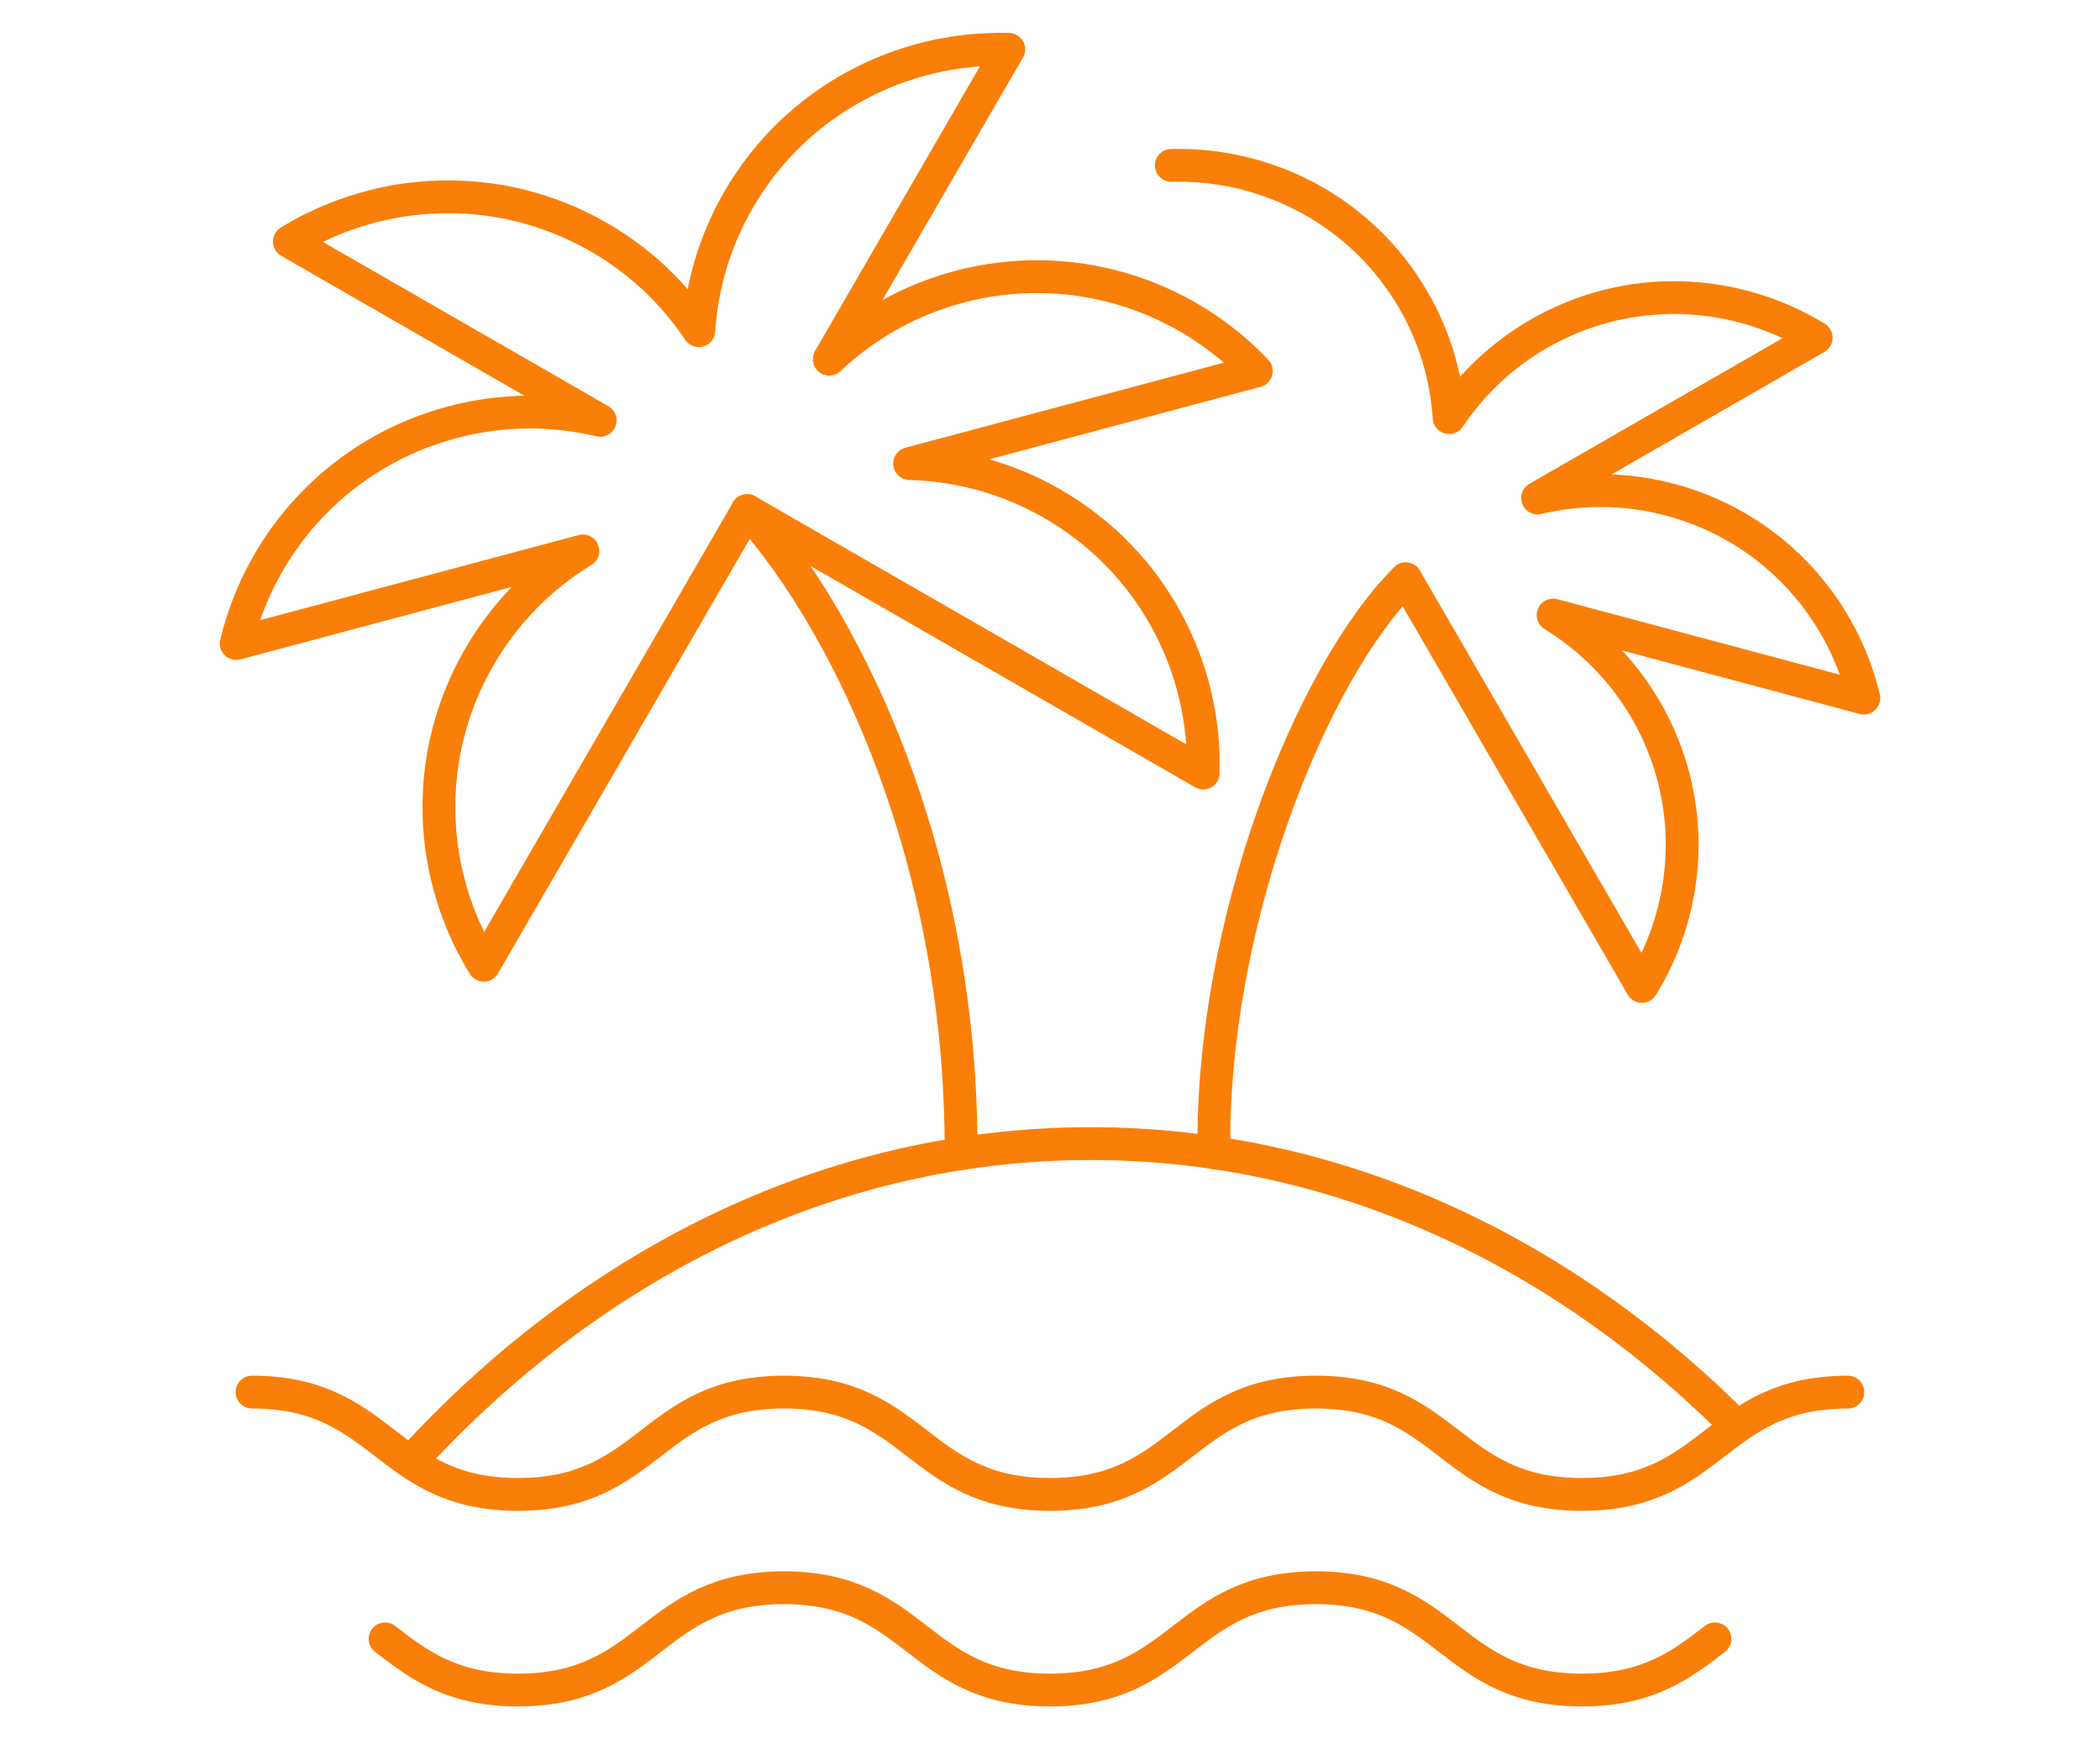
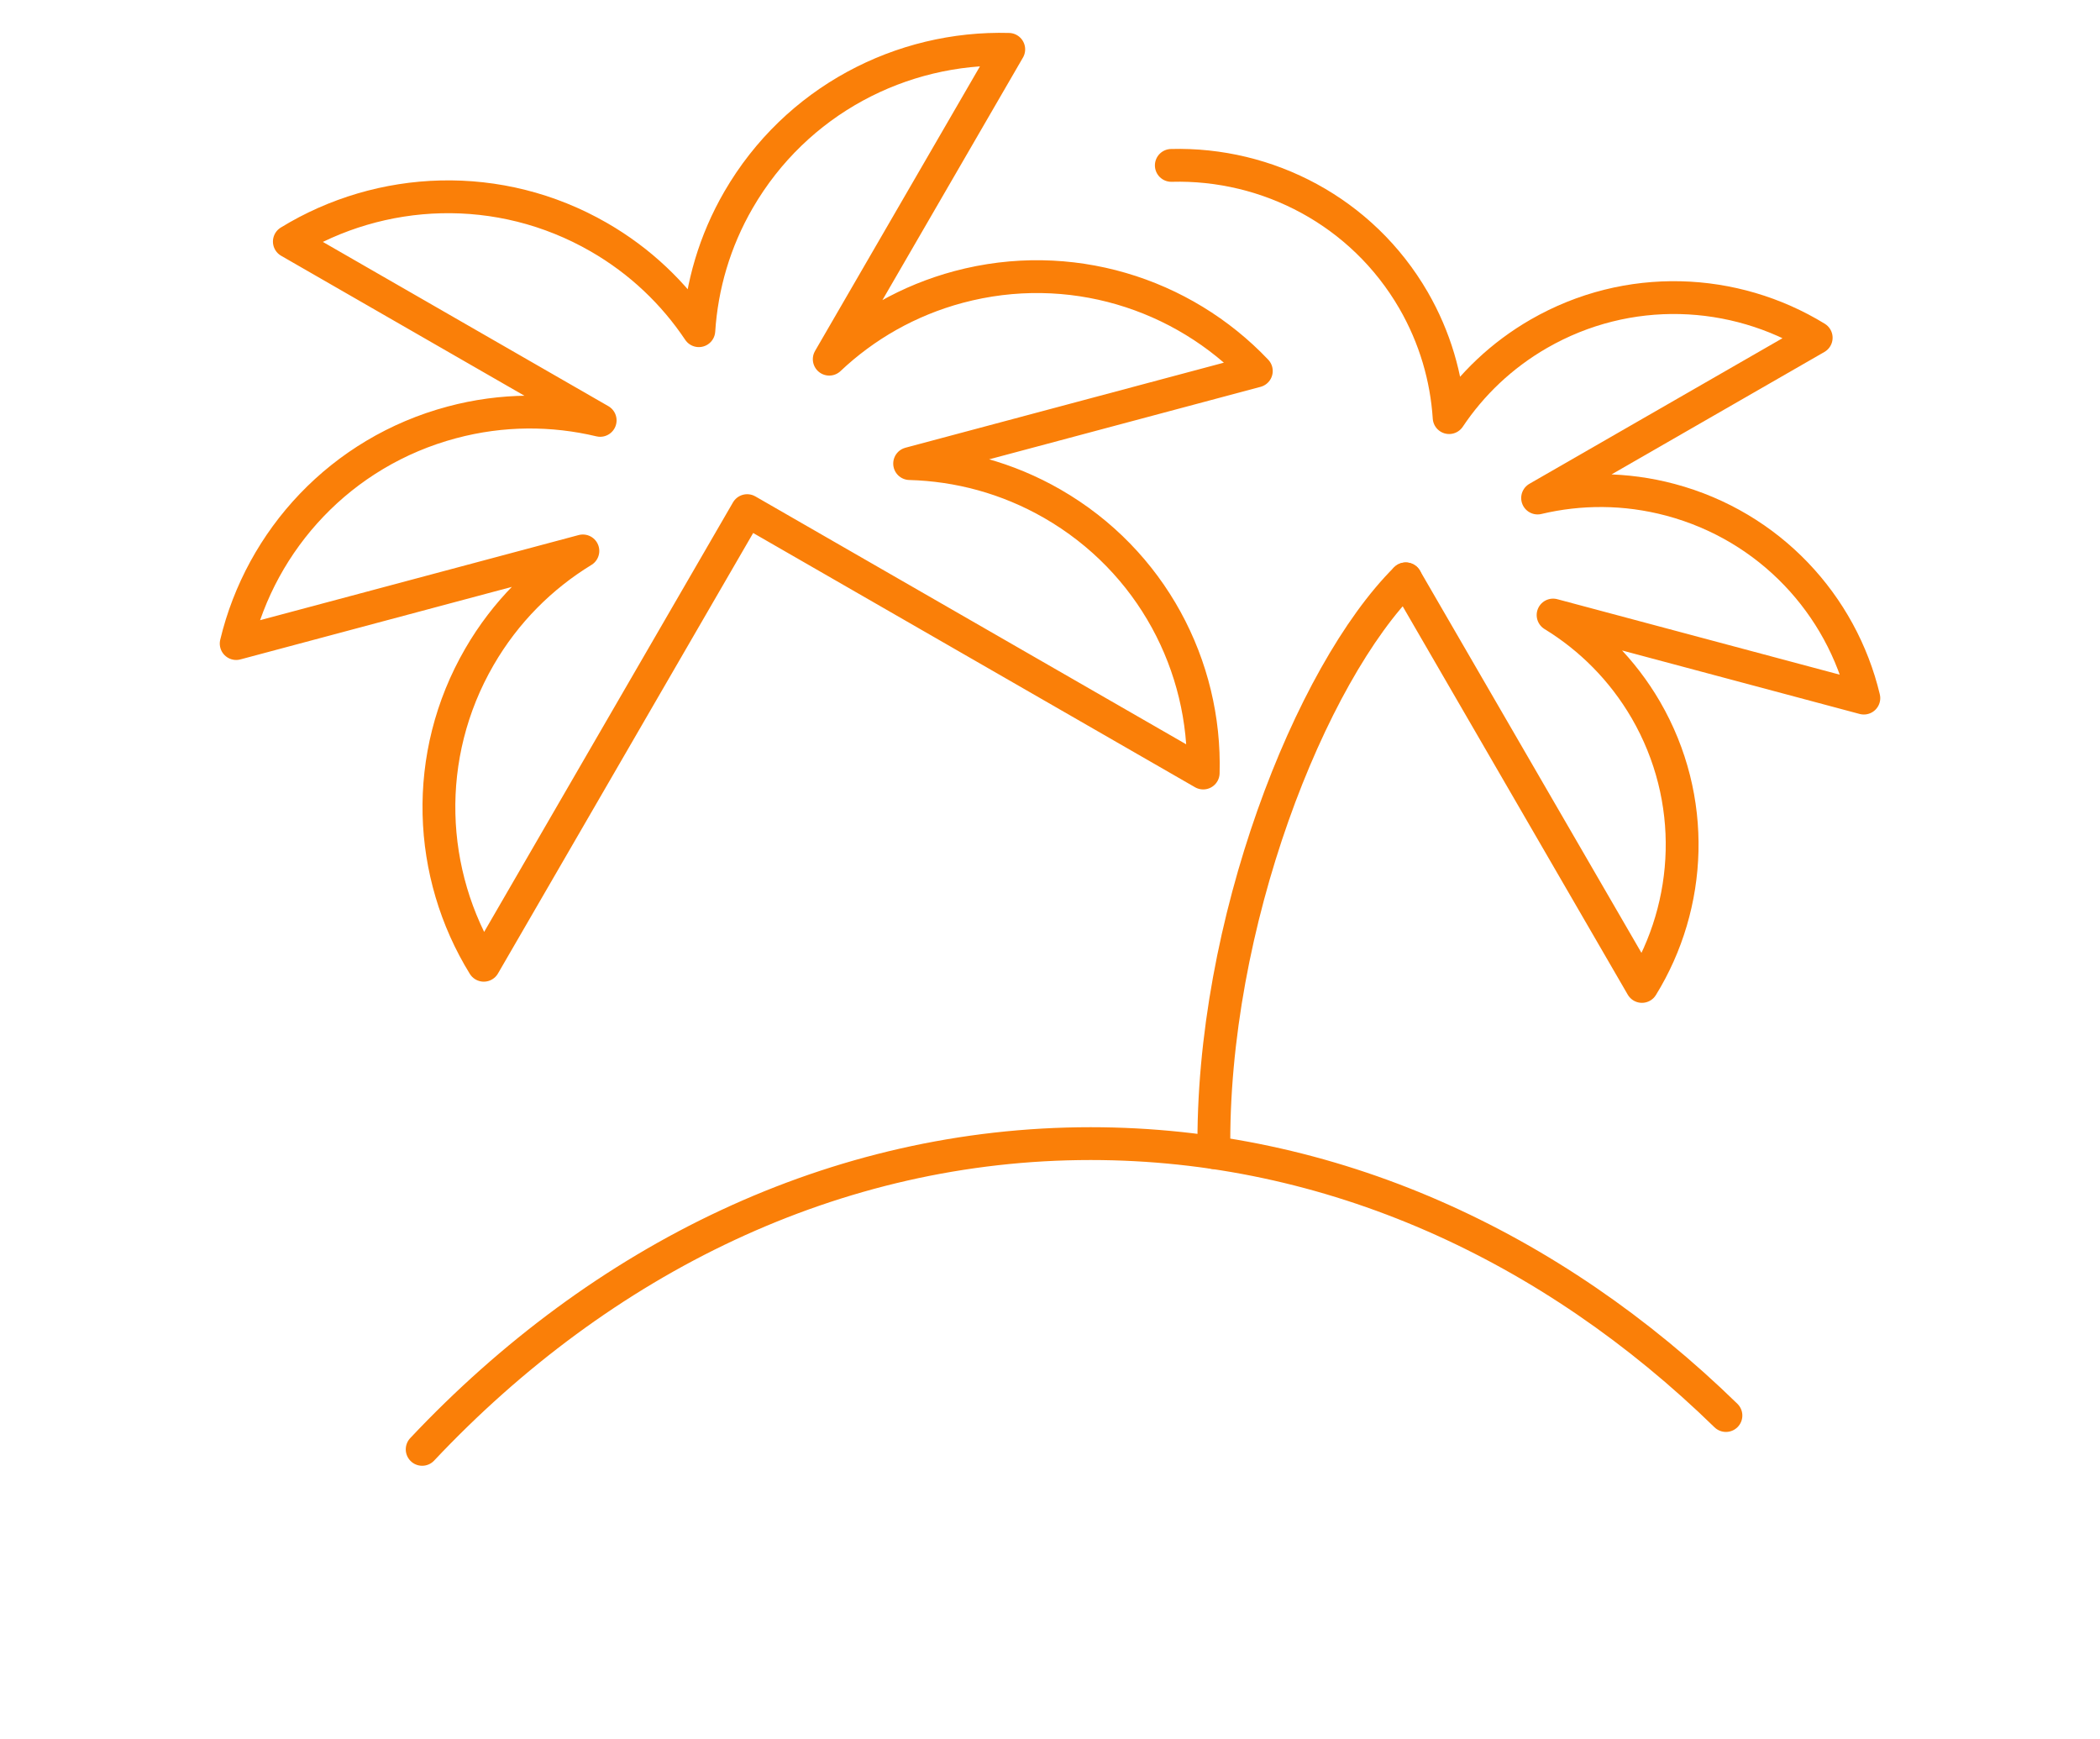
<svg xmlns="http://www.w3.org/2000/svg" version="1.1" id="Calque_1" x="0px" y="0px" width="64px" height="53px" viewBox="0 0 64 53" enable-background="new 0 0 64 53" xml:space="preserve">
  <g>
    <g>
      <path fill="none" stroke="#FA7F08" stroke-linecap="round" stroke-linejoin="round" stroke-miterlimit="10" d="M27.722,14.127    l10.566-2.822c-2.247-2.368-5.692-3.463-9.072-2.561c-1.533,0.41-2.868,1.184-3.944,2.201l5.471-9.441    c-3.27-0.091-6.483,1.563-8.234,4.583c-0.732,1.263-1.123,2.628-1.211,3.99c-0.76-1.136-1.783-2.122-3.05-2.851    c-3.031-1.744-6.644-1.573-9.43,0.135l9.473,5.449c-1.442-0.344-2.987-0.349-4.519,0.061c-3.381,0.903-5.815,3.57-6.574,6.74    l10.566-2.823c-1.264,0.772-2.36,1.857-3.153,3.227c-1.75,3.021-1.58,6.622,0.133,9.399l8.027-13.854l13.898,7.996    c0.092-3.258-1.567-6.461-4.597-8.205C30.697,14.56,29.204,14.167,27.722,14.127z" />
      <path fill="none" stroke="#FA7F08" stroke-linecap="round" stroke-linejoin="round" stroke-miterlimit="10" d="M52.6,43.135    c-5.319-5.187-12.045-8.286-19.361-8.286c-7.789,0-14.908,3.514-20.373,9.317" />
-       <path fill="none" stroke="#FA7F08" stroke-linecap="round" stroke-linejoin="round" stroke-miterlimit="10" d="M22.771,15.558    c3.219,3.62,6.549,10.789,6.519,19.595" />
      <path fill="none" stroke="#FA7F08" stroke-linecap="round" stroke-linejoin="round" stroke-miterlimit="10" d="M35.697,5.04    c2.929-0.079,5.813,1.402,7.382,4.11c0.654,1.133,1.005,2.356,1.085,3.576c0.681-1.018,1.598-1.901,2.735-2.556    c2.716-1.563,5.955-1.409,8.452,0.122l-8.491,4.884c1.291-0.307,2.675-0.312,4.05,0.055c3.03,0.81,5.214,3.198,5.893,6.042    l-9.471-2.531c1.132,0.693,2.114,1.666,2.828,2.893c1.568,2.708,1.414,5.935-0.12,8.424L42.842,17.64" />
      <path fill="none" stroke="#FA7F08" stroke-linecap="round" stroke-linejoin="round" stroke-miterlimit="10" d="M36.996,35.124    c-0.099-6.947,2.946-14.603,5.846-17.485" />
    </g>
    <g>
      <g>
-         <path fill="none" stroke="#FA7F08" stroke-linecap="round" stroke-linejoin="round" stroke-miterlimit="10" d="M7.681,42.421     c4.053,0,4.053,3.118,8.106,3.118s4.053-3.118,8.105-3.118c4.053,0,4.053,3.118,8.106,3.118c4.054,0,4.054-3.118,8.106-3.118     s4.053,3.118,8.107,3.118c4.054,0,4.054-3.118,8.107-3.118" />
-         <path fill="none" stroke="#FA7F08" stroke-linecap="round" stroke-linejoin="round" stroke-miterlimit="10" d="M11.734,49.941     c1.013,0.779,2.027,1.559,4.053,1.559c4.053,0,4.053-3.117,8.105-3.117c4.053,0,4.053,3.117,8.106,3.117     c4.054,0,4.054-3.117,8.106-3.117s4.053,3.117,8.107,3.117c2.027,0,3.04-0.779,4.054-1.559" />
-       </g>
+         </g>
    </g>
  </g>
</svg>